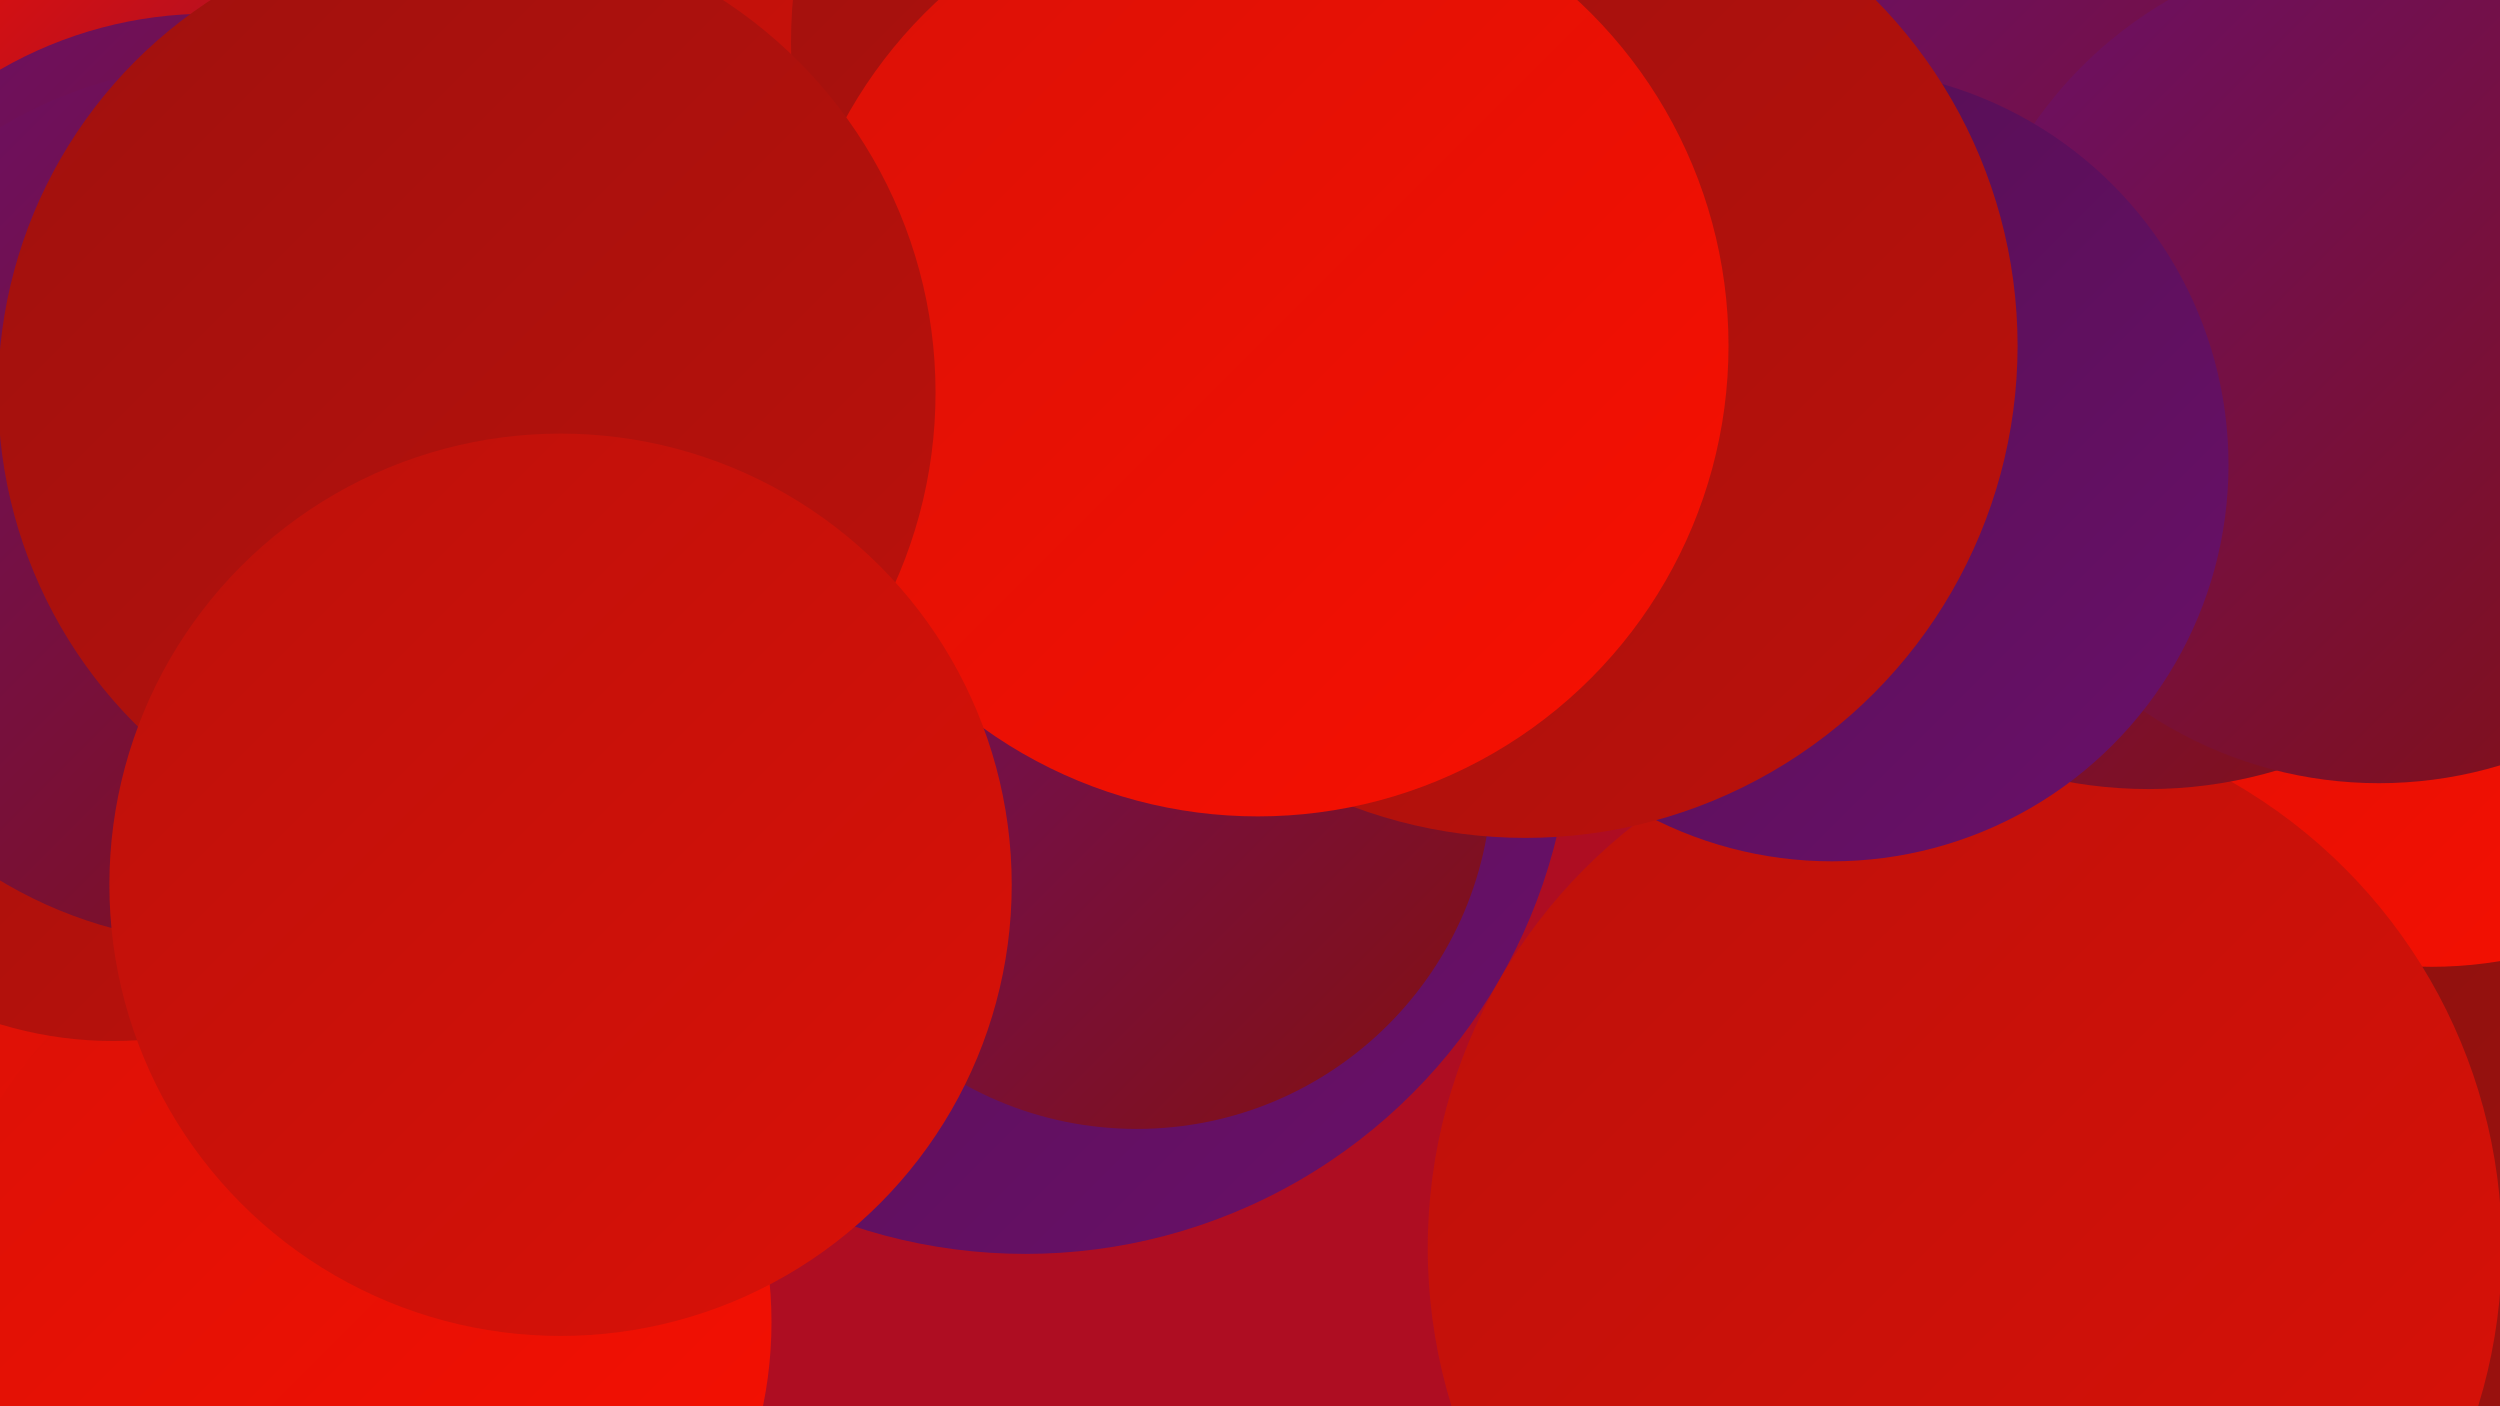
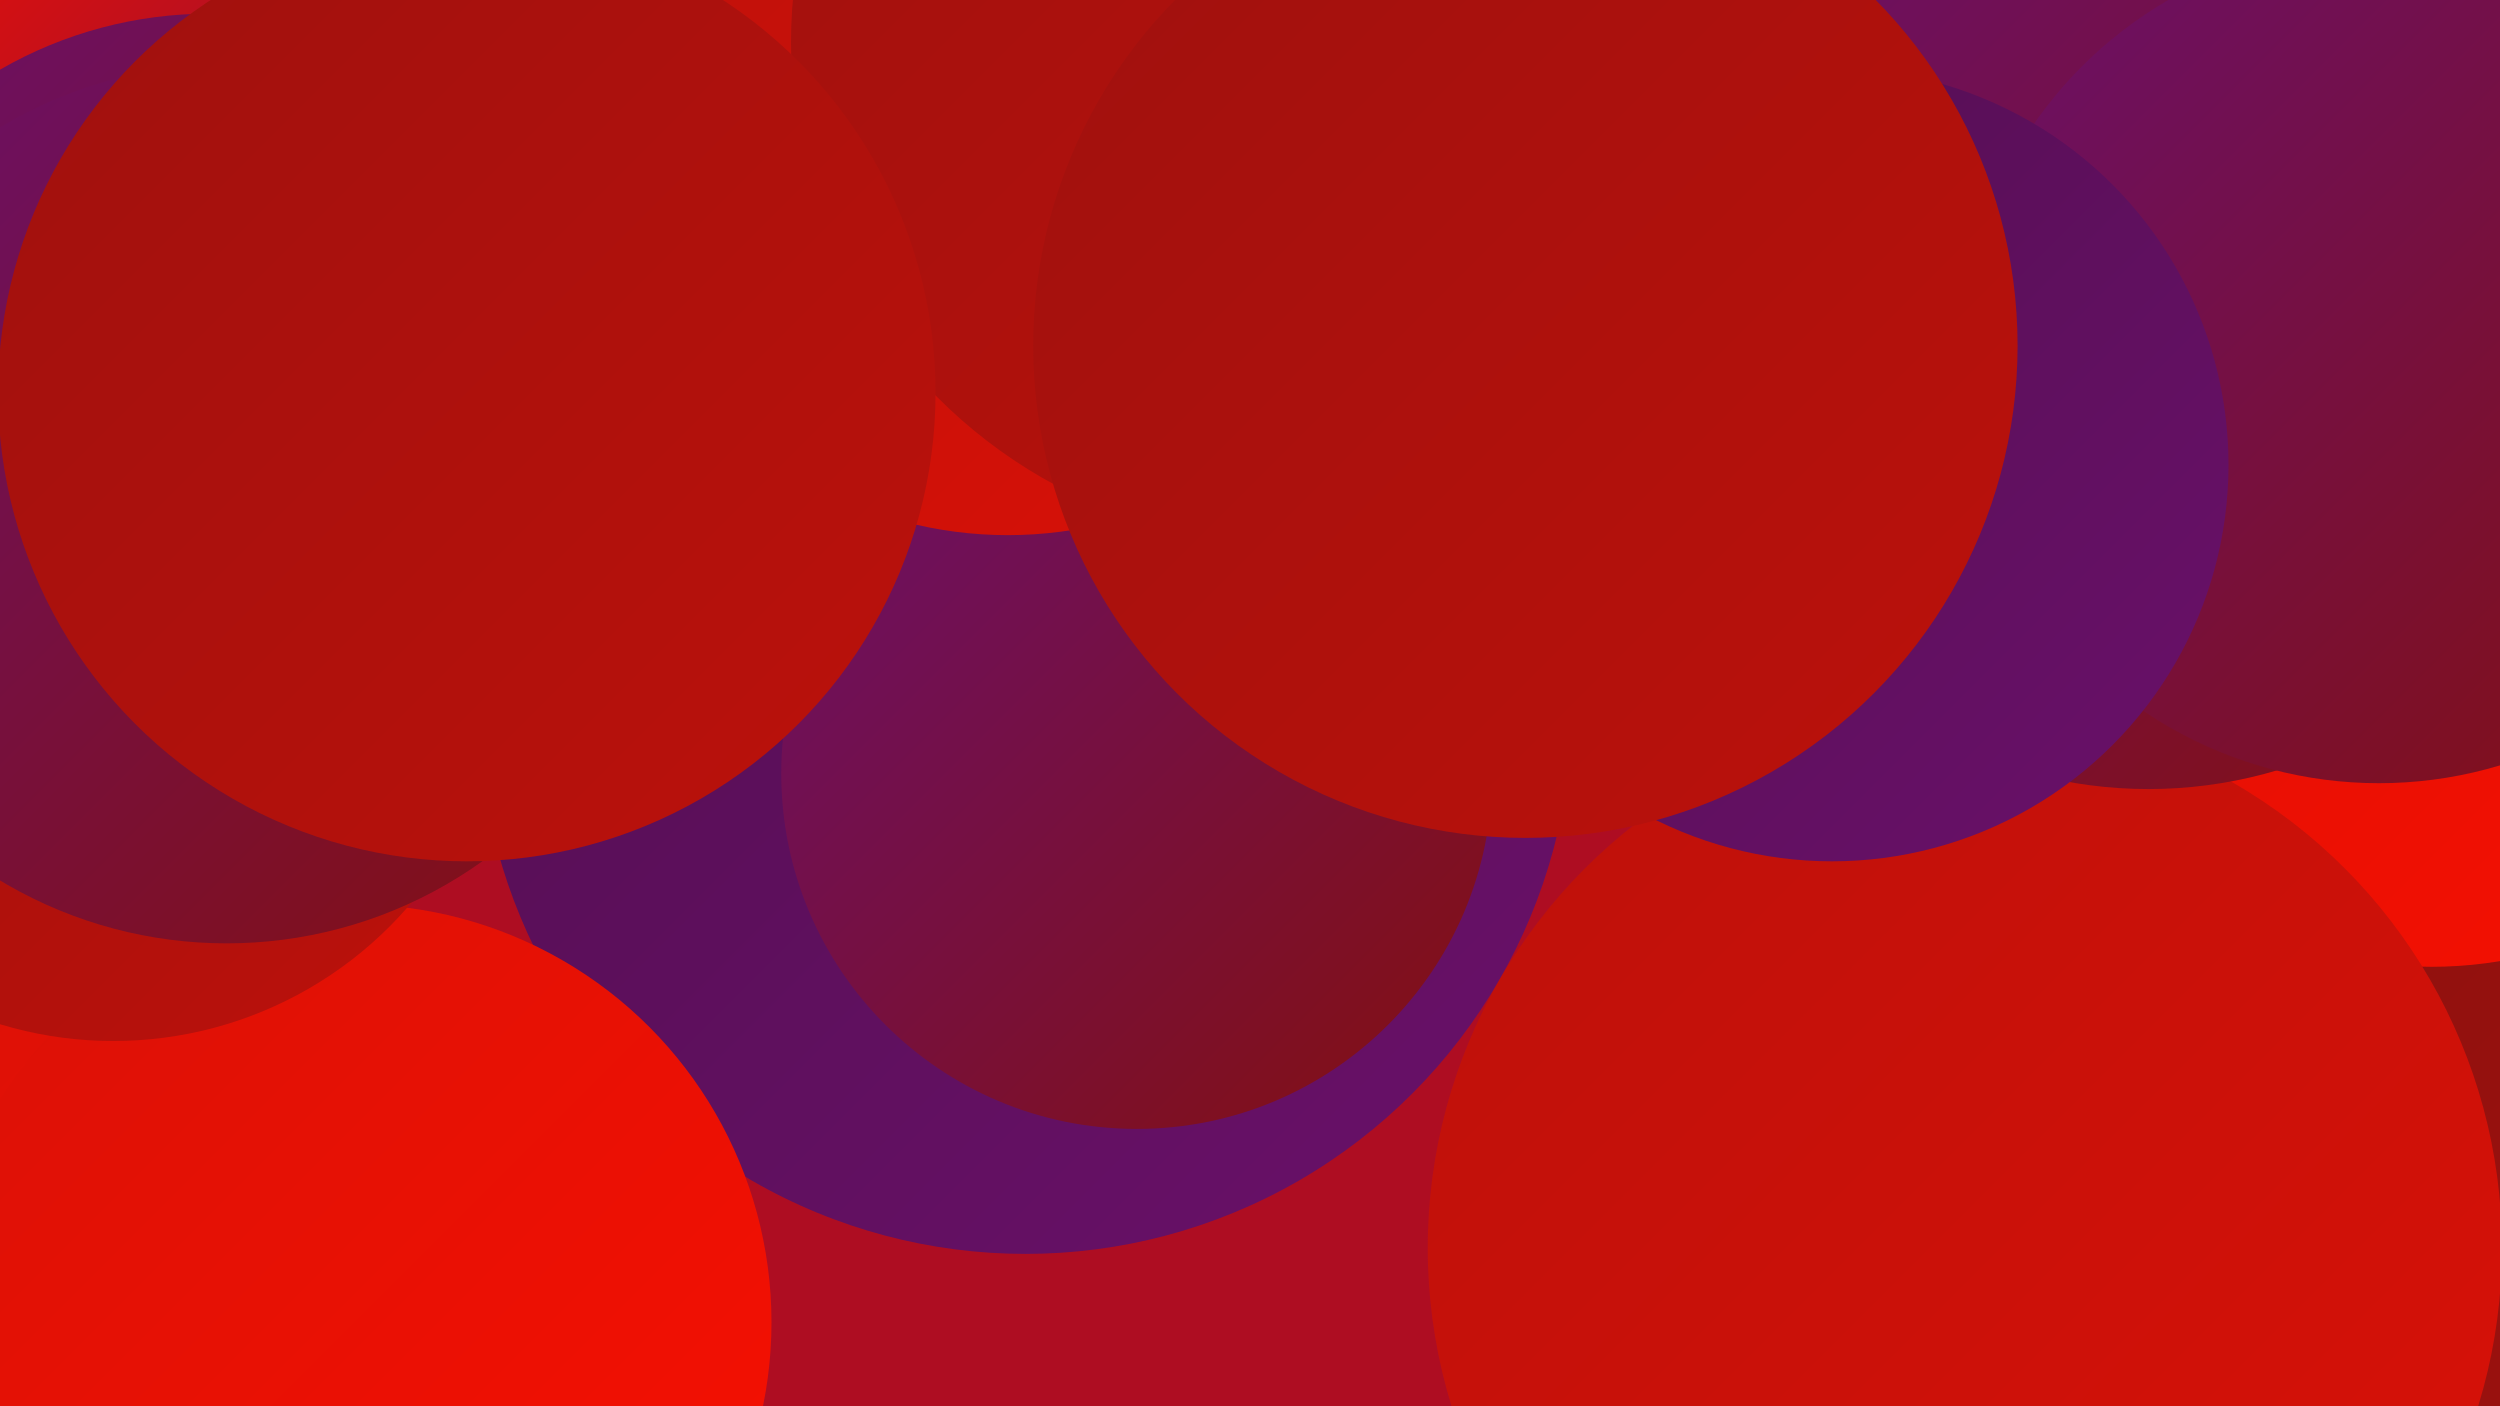
<svg xmlns="http://www.w3.org/2000/svg" width="1280" height="720">
  <defs>
    <linearGradient id="grad0" x1="0%" y1="0%" x2="100%" y2="100%">
      <stop offset="0%" style="stop-color:#520f50;stop-opacity:1" />
      <stop offset="100%" style="stop-color:#6a106a;stop-opacity:1" />
    </linearGradient>
    <linearGradient id="grad1" x1="0%" y1="0%" x2="100%" y2="100%">
      <stop offset="0%" style="stop-color:#6a106a;stop-opacity:1" />
      <stop offset="100%" style="stop-color:#84100f;stop-opacity:1" />
    </linearGradient>
    <linearGradient id="grad2" x1="0%" y1="0%" x2="100%" y2="100%">
      <stop offset="0%" style="stop-color:#84100f;stop-opacity:1" />
      <stop offset="100%" style="stop-color:#9f110e;stop-opacity:1" />
    </linearGradient>
    <linearGradient id="grad3" x1="0%" y1="0%" x2="100%" y2="100%">
      <stop offset="0%" style="stop-color:#9f110e;stop-opacity:1" />
      <stop offset="100%" style="stop-color:#bc110b;stop-opacity:1" />
    </linearGradient>
    <linearGradient id="grad4" x1="0%" y1="0%" x2="100%" y2="100%">
      <stop offset="0%" style="stop-color:#bc110b;stop-opacity:1" />
      <stop offset="100%" style="stop-color:#da1107;stop-opacity:1" />
    </linearGradient>
    <linearGradient id="grad5" x1="0%" y1="0%" x2="100%" y2="100%">
      <stop offset="0%" style="stop-color:#da1107;stop-opacity:1" />
      <stop offset="100%" style="stop-color:#f81001;stop-opacity:1" />
    </linearGradient>
    <linearGradient id="grad6" x1="0%" y1="0%" x2="100%" y2="100%">
      <stop offset="0%" style="stop-color:#f81001;stop-opacity:1" />
      <stop offset="100%" style="stop-color:#520f50;stop-opacity:1" />
    </linearGradient>
  </defs>
  <rect width="1280" height="720" fill="#ae0d22" />
  <circle cx="1221" cy="468" r="263" fill="url(#grad2)" />
  <circle cx="1245" cy="283" r="212" fill="url(#grad5)" />
  <circle cx="525" cy="362" r="280" fill="url(#grad0)" />
  <circle cx="1006" cy="639" r="275" fill="url(#grad4)" />
  <circle cx="1100" cy="173" r="231" fill="url(#grad1)" />
  <circle cx="582" cy="396" r="182" fill="url(#grad1)" />
  <circle cx="1218" cy="186" r="215" fill="url(#grad1)" />
  <circle cx="938" cy="238" r="203" fill="url(#grad0)" />
  <circle cx="53" cy="183" r="217" fill="url(#grad6)" />
  <circle cx="107" cy="221" r="214" fill="url(#grad1)" />
  <circle cx="516" cy="66" r="208" fill="url(#grad4)" />
  <circle cx="117" cy="684" r="215" fill="url(#grad5)" />
  <circle cx="181" cy="677" r="214" fill="url(#grad5)" />
  <circle cx="662" cy="22" r="257" fill="url(#grad3)" />
  <circle cx="781" cy="177" r="252" fill="url(#grad3)" />
-   <circle cx="644" cy="177" r="241" fill="url(#grad5)" />
  <circle cx="58" cy="333" r="200" fill="url(#grad3)" />
  <circle cx="116" cy="258" r="225" fill="url(#grad1)" />
  <circle cx="239" cy="201" r="240" fill="url(#grad3)" />
-   <circle cx="287" cy="453" r="231" fill="url(#grad4)" />
</svg>